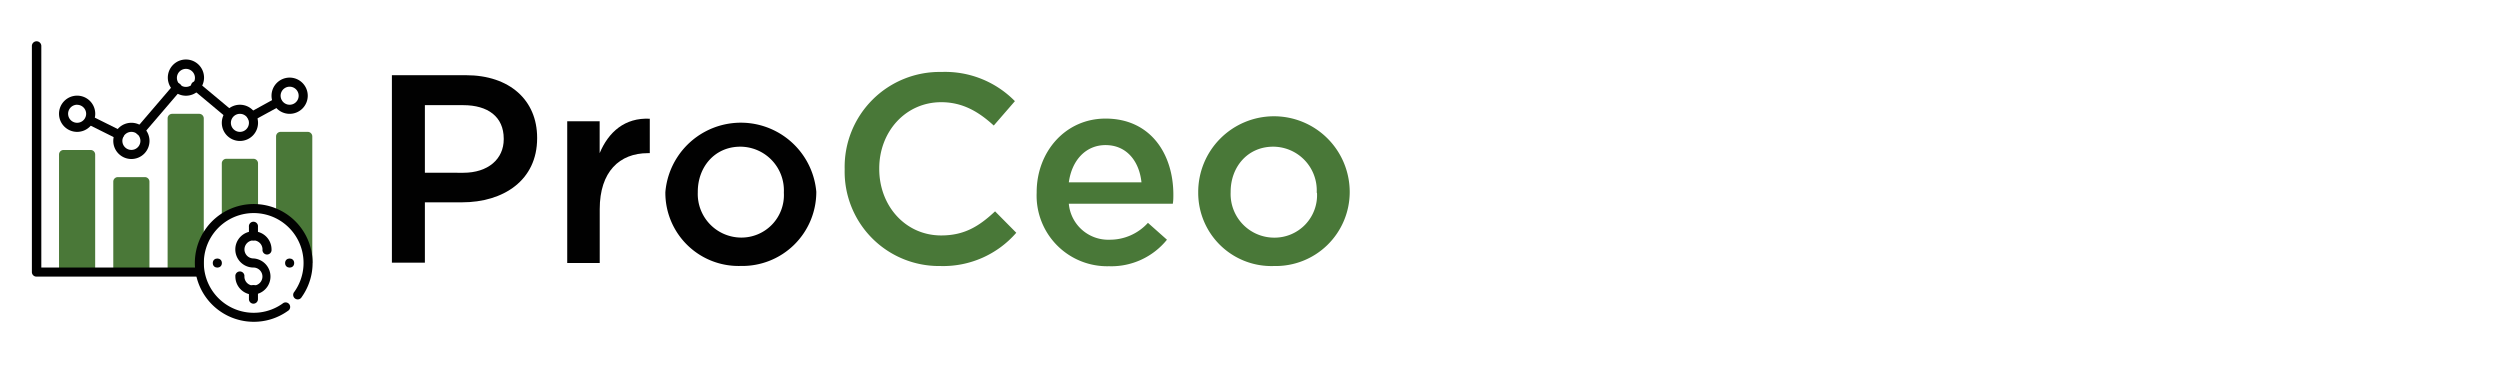
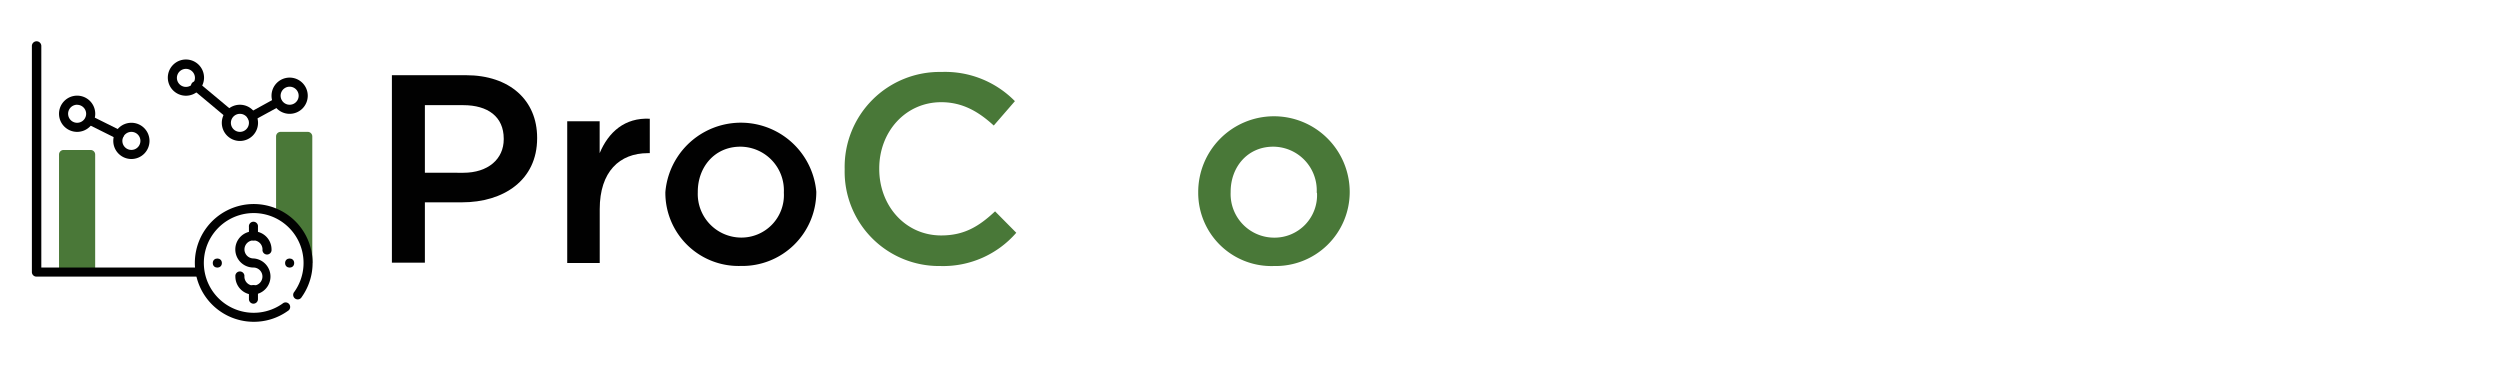
<svg xmlns="http://www.w3.org/2000/svg" viewBox="0 0 363.04 56.93">
  <defs>
    <style>.cls-1{fill:#010101;}.cls-2{fill:#497838;}.cls-3{fill:#4a7838;}</style>
  </defs>
  <title>Mesa de trabajo 11</title>
  <g id="Capa_3" data-name="Capa 3">
    <path class="cls-1" d="M56.91,10.92H67.66C74,10.92,78,14.54,78,20v.08c0,6.11-4.9,9.3-10.9,9.3H61.7v8.76H56.91ZM67.27,25.09c3.62,0,5.88-2,5.88-4.87v-.08c0-3.19-2.3-4.87-5.88-4.87H61.7v9.81Z" />
    <path class="cls-1" d="M82.37,17.61h4.71v4.63c1.29-3.08,3.66-5.18,7.28-5v5h-.27c-4.13,0-7,2.69-7,8.13v7.82H82.37Z" />
    <path class="cls-1" d="M96.62,28v-.08a11,11,0,0,1,21.92-.08v.08a10.75,10.75,0,0,1-11,10.7A10.63,10.63,0,0,1,96.62,28Zm17.21,0v-.08a6.35,6.35,0,0,0-6.31-6.62c-3.78,0-6.19,3-6.19,6.54v.08a6.33,6.33,0,0,0,6.27,6.58A6.17,6.17,0,0,0,113.83,28Z" />
    <path class="cls-2" d="M122.66,24.62v-.08a13.79,13.79,0,0,1,14.05-14.09,14.2,14.2,0,0,1,10.67,4.24l-3.07,3.54c-2.18-2-4.52-3.39-7.63-3.39-5.18,0-9,4.28-9,9.62v.08c0,5.33,3.78,9.65,9,9.65,3.35,0,5.49-1.32,7.82-3.5l3.08,3.11a14.06,14.06,0,0,1-11.05,4.83A13.7,13.7,0,0,1,122.66,24.62Z" />
-     <path class="cls-2" d="M150.54,28v-.08c0-5.88,4.17-10.7,10-10.7,6.54,0,9.85,5.14,9.85,11.05,0,.43,0,.86-.08,1.32h-15.1a5.74,5.74,0,0,0,5.92,5.22,7.46,7.46,0,0,0,5.57-2.45l2.76,2.45a10.39,10.39,0,0,1-8.41,3.85A10.25,10.25,0,0,1,150.54,28Zm15.22-1.52c-.31-3-2.1-5.41-5.22-5.41-2.88,0-4.9,2.22-5.33,5.41Z" />
    <path class="cls-2" d="M174,28v-.08A11,11,0,0,1,196,27.85v.08a10.75,10.75,0,0,1-11,10.7A10.63,10.63,0,0,1,174,28Zm17.21,0v-.08a6.35,6.35,0,0,0-6.31-6.62c-3.78,0-6.19,3-6.19,6.54v.08A6.33,6.33,0,0,0,185,34.51,6.17,6.17,0,0,0,191.25,28Z" />
-     <path class="cls-3" d="M36.81,30.32c.22,0,.44,0,.66,0v-6.6a.66.66,0,0,0-.66-.66H32.87a.66.66,0,0,0-.66.66V31.8A7.83,7.83,0,0,1,36.81,30.32Z" />
    <path class="cls-3" d="M44.69,38.2h.66V19.81a.66.66,0,0,0-.66-.66H40.75a.66.66,0,0,0-.66.66V31A7.87,7.87,0,0,1,44.69,38.2Z" />
    <path class="cls-3" d="M13.17,21.78H9.23a.66.66,0,0,0-.66.66V39.51h5.25V22.44A.66.66,0,0,0,13.17,21.78Z" />
-     <path class="cls-3" d="M21.05,25.72H17.11a.66.66,0,0,0-.66.66V39.51h5.25V26.38A.66.66,0,0,0,21.05,25.72Z" />
-     <path class="cls-3" d="M28.93,16.53H25a.66.66,0,0,0-.66.66V39.51h5.25V17.18A.66.66,0,0,0,28.93,16.53Z" />
    <path class="cls-1" d="M36.81,42.79a2.63,2.63,0,0,1-2.63-2.63.66.66,0,1,1,1.31,0,1.31,1.31,0,1,0,1.31-1.31,2.63,2.63,0,1,1,2.63-2.63.66.66,0,1,1-1.31,0,1.31,1.31,0,1,0-1.31,1.31,2.63,2.63,0,0,1,0,5.25Z" />
    <path class="cls-1" d="M36.81,34.91a.66.66,0,0,1-.66-.66V32.94a.66.66,0,1,1,1.31,0v1.31A.66.66,0,0,1,36.81,34.91Z" />
    <path class="cls-1" d="M36.81,44.1a.66.66,0,0,1-.66-.66V42.14a.66.66,0,1,1,1.31,0v1.31A.66.66,0,0,1,36.81,44.1Z" />
    <circle class="cls-1" cx="42.06" cy="38.2" r="0.66" />
    <circle class="cls-1" cx="31.56" cy="38.2" r="0.66" />
    <path class="cls-1" d="M36.81,46.73a8.55,8.55,0,1,1,7-3.59.66.66,0,1,1-1.07-.76,7.24,7.24,0,1,0-1.7,1.7.66.66,0,1,1,.76,1.07A8.47,8.47,0,0,1,36.81,46.73Z" />
    <path class="cls-1" d="M28.93,40.17H5.29a.66.66,0,0,1-.66-.66V6.68A.66.66,0,1,1,6,6.68V38.85h23a.66.66,0,0,1,0,1.31Z" />
    <path class="cls-1" d="M27,13.9a2.63,2.63,0,1,1,2.63-2.63A2.63,2.63,0,0,1,27,13.9ZM27,10a1.31,1.31,0,1,0,1.31,1.31A1.31,1.31,0,0,0,27,10Z" />
    <path class="cls-1" d="M19.08,23.09a2.63,2.63,0,1,1,2.63-2.63A2.63,2.63,0,0,1,19.08,23.09Zm0-3.94a1.31,1.31,0,1,0,1.31,1.31A1.31,1.31,0,0,0,19.08,19.15Z" />
    <path class="cls-1" d="M11.2,19.15a2.63,2.63,0,1,1,2.63-2.63A2.63,2.63,0,0,1,11.2,19.15Zm0-3.94a1.31,1.31,0,1,0,1.31,1.31A1.31,1.31,0,0,0,11.2,15.22Z" />
    <path class="cls-1" d="M34.84,20.47a2.63,2.63,0,1,1,2.63-2.63A2.63,2.63,0,0,1,34.84,20.47Zm0-3.94a1.31,1.31,0,1,0,1.31,1.31A1.31,1.31,0,0,0,34.84,16.53Z" />
    <path class="cls-1" d="M42.06,16.53a2.63,2.63,0,1,1,2.63-2.63A2.63,2.63,0,0,1,42.06,16.53Zm0-3.94a1.31,1.31,0,1,0,1.31,1.31A1.31,1.31,0,0,0,42.06,12.59Z" />
    <path class="cls-1" d="M36.57,17.56a.66.66,0,0,1-.31-1.23L40,14.27a.66.66,0,0,1,.63,1.15l-3.77,2.06A.65.65,0,0,1,36.57,17.56Z" />
    <path class="cls-1" d="M33.26,17.18a.66.66,0,0,1-.42-.15l-4.79-4a.66.66,0,1,1,.84-1l4.79,4a.66.66,0,0,1-.42,1.16Z" />
-     <path class="cls-1" d="M20.36,19.63a.66.66,0,0,1-.5-1.08l5.32-6.21a.66.66,0,1,1,1,.85L20.86,19.4A.65.65,0,0,1,20.36,19.63Z" />
    <path class="cls-1" d="M17.32,20.24a.66.66,0,0,1-.29-.07L12.67,18a.66.66,0,0,1,.59-1.17L17.62,19a.66.66,0,0,1-.29,1.24Z" />
  </g>
</svg>